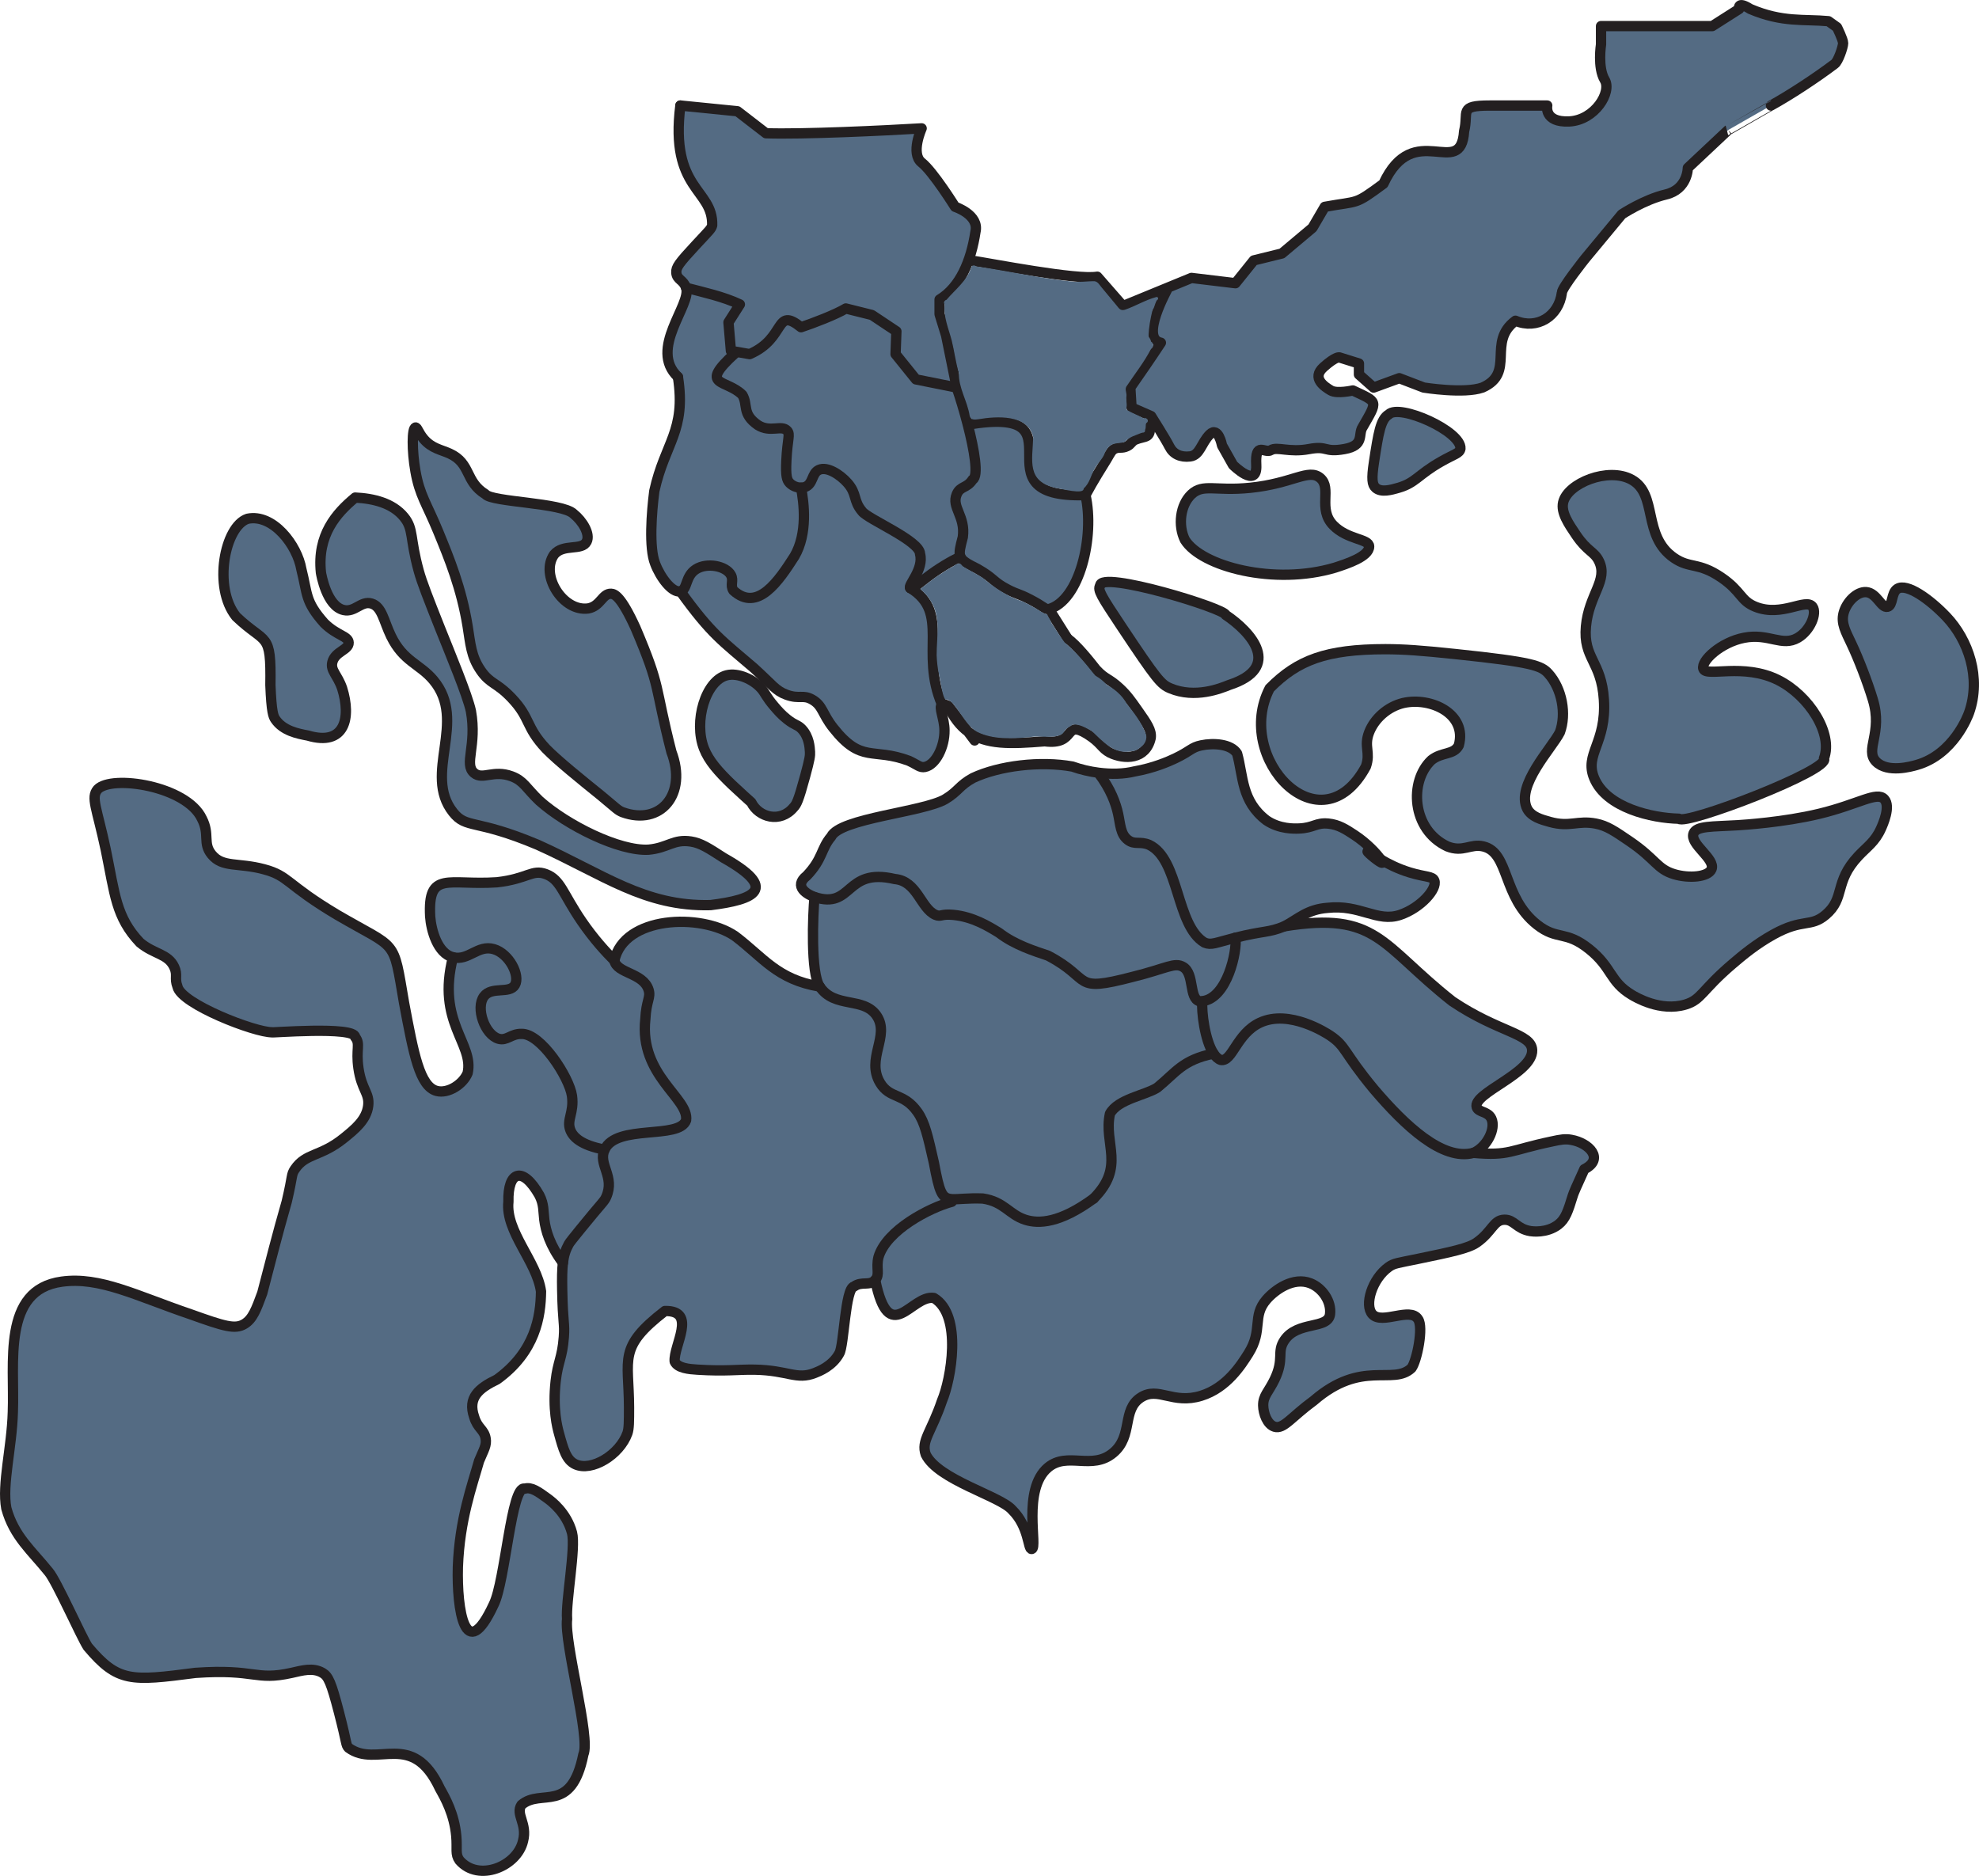
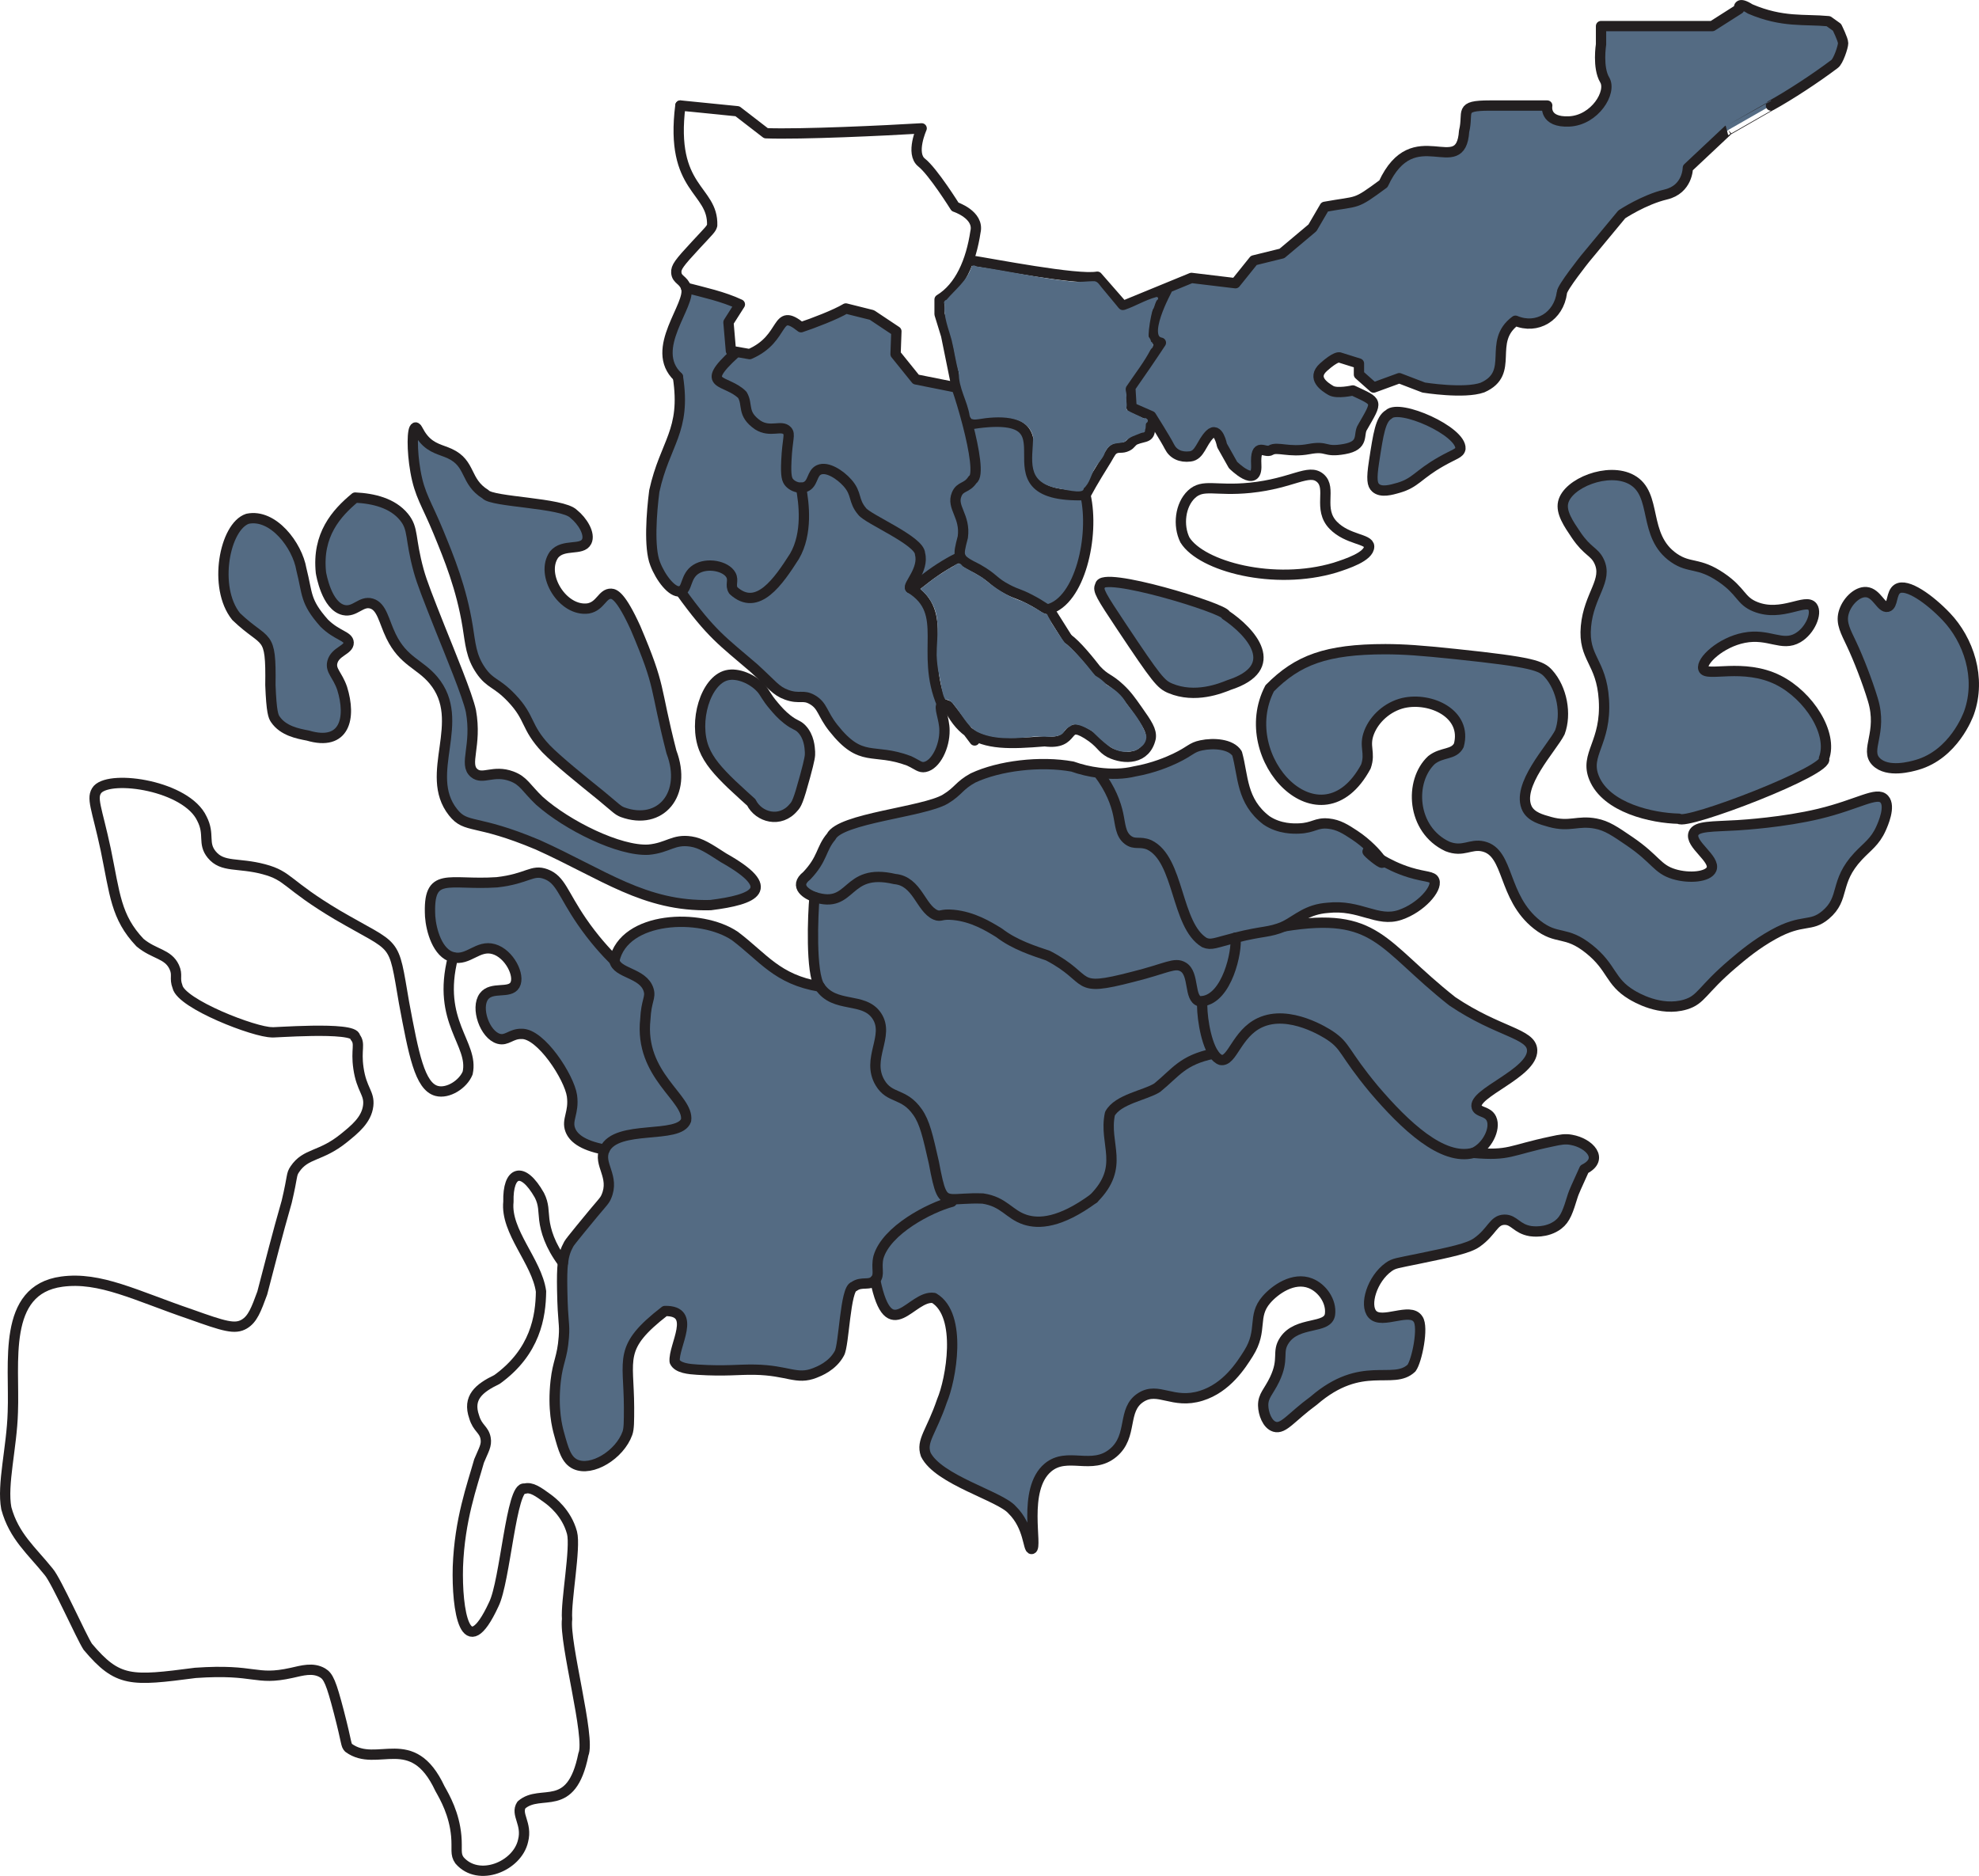
<svg xmlns="http://www.w3.org/2000/svg" id="Layer_1" viewBox="0 0 1921.01 1821.03">
  <g>
    <g>
      <path d="M417.55,889.7c-2.35-44.98,17.32-30.01,64.88-33.23,29.93-3.4,34.03-12.94,47.47-7.91,14.45,5.41,16.32,18.92,34.81,45.89,11.81,17.22,23.51,29.89,31.65,37.98,2.38,12.71,28.08,11.74,33.23,28.48,2.34,7.62-2.27,10.13-3.16,28.48-6.01,54.83,42.66,76.58,39.56,98.11-6.55,18.93-67.55,3.45-79.12,28.49-22.98-4.34-30.63-12.3-33.23-18.99-3.92-10.08,3.82-16.69,1.58-33.23-2.57-17.85-30.28-60.89-49.06-60.13-10.14-.2-14.14,7.03-22.15,4.74-13.45-3.84-22.57-30.01-14.24-41.14,7.5-10.03,24.92-2.14,30.06-11.08,5.27-9.14-5.43-30.48-20.57-34.81-15.48-4.43-24.42,11.6-39.56,7.91-15.08-3.67-21.2-26.44-22.15-39.56Z" style="fill: #546b83;" />
      <path d="M635.92,547.11c-6.1-15.29-3.46-49.76-.79-70.42,10.36-47.14,31.06-57.97,22.94-110.77-28.83-27.24,13.63-70.21,7.92-86.6,16.99,4.45,36.15,8.59,52.22,16.18l-11.08,17.41,2.37,27.69,4.25.74-.29,1.64c-35.84,32.66-8.73,24.61,7.12,40.35,5.86,9.83-.78,18.29,15.03,29.27,12.09,7.74,23.01-.52,28.49,5.54,3.28,3.64.21,7.57-.79,29.28-.68,14.6.45,18.51,3.16,21.36,2.66,2.8,6.96,4.67,11.1,4.64,2.83,14.67,6.6,44.4-6.35,66.57-15.31,23.95-35.91,54.71-59.34,33.23-3.45-5.27.61-9.54-2.38-15.03-4.78-8.81-23.19-12.49-34.02-5.54-10.53,6.76-8.01,19.81-15.03,21.36-7.99,1.76-19.41-13.35-24.53-26.9Z" style="fill: #546b83;" />
      <path d="M1167.07,971.87c24.16-2.64,34-48.57,32.19-61.6,27.79-7.02,31.65-4.56,47.47-11.07,90.31-14.62,93.45,17.91,162.99,72.79,44.86,30.26,76.97,31.07,77.54,47.47.78,22.38-58.25,41.78-53.8,55.38,1.7,5.22,10.8,3.69,14.24,11.08,4.56,9.8-4.36,27.62-17.41,33.23-30.07,8.1-66.59-26.61-96.52-61.71-29.91-36.02-26.76-41.52-42.73-52.22-3.21-2.15-39.49-25.8-68.04-12.44-22.72,10.62-26.75,38.22-37.98,36.17-2.65-.9-4.99-3.14-7.03-6.24-8.54-12.98-11.85-41.15-10.87-50.5l-.05-.34Z" style="fill: #546b83;" />
      <path d="M683.39,726.71c-10.35-26.26,1.48-66.16,22.16-71.21,10.82-2.64,25.43,3.95,33.23,12.66,4.18,4.68,4.43,7.77,12.66,17.41,3.58,4.2,7.13,8.31,12.66,12.66,8.13,6.4,10.04,5.05,14.24,9.49,7.08,7.51,7.66,17.75,7.91,22.16.2,3.57-.06,6.46-4.75,23.73-6.55,24.17-8.38,27.21-11.07,30.07-12.96,15.72-34.02,9.72-41.15-4.75,0,0-13.51-12.14-18.99-17.4-13.12-12.64-22.21-22.92-26.9-34.82Z" style="fill: #546b83;" />
      <path d="M1335.35,473.53c-3.32-2.99-4.22-8.16-1.58-25.32,4.21-27.49,6.32-41.24,14.24-45.89,10.34-10.69,70.91,16.29,69.63,33.23-.78,4.61-5.74,5.11-18.99,12.66-22.3,12.69-24.43,20.48-41.15,25.32-7.03,2.03-16.75,4.85-22.15,0Z" style="fill: #546b83;" />
      <path d="M403.31,457.7c-3.64-20.51-3.37-42.1,0-42.72,1.7-.32,2.81,5.03,7.91,11.07,7.92,9.38,17.05,10.44,25.32,14.25,21.04,9.68,14.46,27.05,34.81,39.55,6.07,7.61,74.63,8.07,85.45,18.99,8.63,6.88,16.36,19.49,12.66,26.91-4.63,9.25-22.73,1.67-31.65,12.66-13.78,19.58,8.51,55.73,33.23,52.22,12.01-2.24,13.64-14.61,22.16-14.25,3.29.15,9.63,2.28,23.73,33.23,25.35,59.69,17.85,53.91,34.81,120.27,15.64,41.04-10.52,72-47.47,58.55-4.59-1.86-5.37-3.17-20.57-15.83-18.9-15.27-42.48-34.25-53.8-45.89-20.11-21.56-14.53-29.34-33.23-49.05-14.81-15.61-20.78-13.34-30.07-26.9-9.43-13.79-9.92-25.86-12.66-42.73-6.05-37.23-17.98-66.24-28.48-91.78-11.42-27.76-18.03-35.29-22.15-58.55Z" style="fill: #546b83;" />
-       <path d="M691.31,218.76c1.15-35.59-41.3-34-30.86-116.31l55.38,5.54,27.7,21.36c34.51,1.24,115.9-2.61,151.12-4.75,0,0-11.08,24.53,0,33.23,11.07,8.71,32.44,42.95,32.44,42.95,0,0,23.73,7.69,19.78,24.31-4.25,28.31-14.95,53.63-34.82,65.67v14.24l6.33,20.57,10.29,50.64-39.56-7.91-19.78-24.53.79-22.16-23.74-15.82-25.32-6.33c-9.68,5.89-32.6,14.66-43.49,18.2-25.71-20.54-14.09,10.71-49.87,26.11l-13.95-2.43-4.25-.74-2.37-27.69,11.08-17.41c-16.07-7.59-35.23-11.73-52.22-16.18-2.71-7.97-8.96-7.54-9.5-14.67-.39-5.21,2.66-9.31,18.99-26.9,13.38-14.41,14.87-15.47,15.83-18.99Z" style="fill: #546b83;" />
      <path d="M934.6,521.39c2.82-20.4-11.28-28.78-5.93-41.53,3.48-8.32,9.81-5.55,15.42-14.25,6.14-3.31,1.64-28.86-4.68-53.41,117.72-19.67,3.41,71.99,114.27,68.45,9.03,39.95-5.53,102.78-36,110.77-4-.23-4.34-2.53-17.8-9.5-11.43-5.92-12.21-4.79-21.37-9.49-14.9-7.65-12.93-10.68-29.66-20.18-10.11-5-14.92-7.84-16.58-11.89-1.65-4.02-.18-9.24,2.33-18.97Z" style="fill: #546b83;" />
      <path d="M542.56,1391.33c-1.54-5.62-6.22-23.23-3.17-50.64,2.11-18.96,6.39-22.37,7.92-42.72,1.05-14.04-.99-12.38-1.59-45.89-.2-11.3-.11-19.54.7-26.24.87-7.18,2.57-12.58,5.63-18.07,1.02-1.82,4.39-5.99,11.08-14.24,22.02-27.16,23.18-26.82,25.32-31.65,8.79-19.85-8.22-31.54-1.58-45.89,11.57-25.04,72.57-9.56,79.12-28.49,3.1-21.53-45.57-43.28-39.56-98.11.89-18.35,5.5-20.86,3.16-28.48-5.15-16.74-30.85-15.77-33.23-28.48,9.28-43.14,83.74-46.41,117.1-23.74,27.56,20.82,40.77,42.09,82.29,49.06,14.34,21.56,42.77,9.46,55.38,28.48,12.92,19.48-10.74,41.54,3.16,64.88,9.56,16.04,22.88,9.23,36.4,28.48,6.95,9.89,9.91,22.95,15.82,49.06,5.44,28.92,7.54,34.79,17.56,35.43l-.15,2.55c-21.23,5.61-63.54,27.39-71.21,53.8-2.58,10.81,1.69,16.75-3.16,22.15-5.5,6.12-13.05.79-20.57,6.33-8.59,1.6-9.65,57.39-14.25,64.88-6.69,12.44-19.78,17.43-23.73,18.99-17.93,7.07-25.72-2.58-58.55-3.17-15.87-.28-27.75,1.73-55.39,0-8.1-.5-19.29-1.44-22.15-7.91-1.46-15.27,22.32-49.61-9.49-49.05-45.81,35.44-35.01,45.54-34.82,93.36,0,13.93,0,20.89-1.58,25.32-7.45,20.87-34.75,37.59-50.64,30.06-8.7-4.12-11.5-14.33-15.82-30.06Z" style="fill: #546b83;" />
      <path d="M1085.33,790.01c-2.19-10-7.04-23.84-18.99-39.56l.04-.31c12.42,1.58,24.68,1.23,34.77-1.27,18.76-3.28,33.19-9.62,39.56-12.66,15.43-7.37,15.47-10.58,25.32-12.66,11.91-2.52,28.91-1.43,34.81,7.91,6.13,21.95,3.94,46.11,28.49,64.88,12.75,8.62,26.94,8.09,31.65,7.91,14.2-.53,16.46-5.93,28.48-4.75,9.91.98,16.77,5.47,25.32,11.08,12.38,8.12,21.81,18.5,25.39,23.69-7.9-4.69-12.4-8.36-12.73-7.86-.58.87,13.25,12.11,14.24,11.07.26-.27-.28-1.44-1.51-3.21,6.98,4.15,16.63,9.11,28.41,12.71,15.14,4.62,22.07,3.42,23.74,7.91,2.92,7.87-12.86,26.29-33.23,33.23-22.23,7.57-38.84-10.39-70.4-6.83-19.71,1.43-28.39,10.74-41.96,17.91-15.82,6.51-19.68,4.05-47.47,11.07-19.36,4.89-23.39,7.58-30.06,4.75-27.98-16.63-24.12-81.02-53.81-94.94-8.97-3.75-13.87.37-20.57-4.75-7.24-5.54-7.17-14.68-9.49-25.32Z" style="fill: #546b83;" />
      <path d="M906.51,1259.99c-21.92-3.42-43.26,49.03-56.96-17.41,4.85-5.4.58-11.34,3.16-22.15,7.67-26.41,49.98-48.19,71.21-53.8l.15-2.55c6.13.39,15.25-1.19,29.92-.62,20.75,3.1,25.42,15.48,41.14,20.57,13.12,4.25,33.8,3.39,66.46-20.57,31.13-31.27,9.47-52.71,15.82-82.29,7.66-14.22,34.54-18,45.9-25.31,18.4-14.97,24.26-26.72,54.58-33.08l.1-.07c2.04,3.1,4.38,5.34,7.03,6.24,11.23,2.05,15.26-25.55,37.98-36.17,28.55-13.36,64.83,10.29,68.04,12.44,15.97,10.7,12.82,16.2,42.73,52.22,29.93,35.1,66.45,69.81,96.52,61.71,35.48,3.03,34.86-2.44,75.96-11.07,8.82-1.93,13.22-2.69,18.99-1.59,17.56,3.07,32.2,18.72,12.66,28.49-7.21,15.69-10.51,23.32-11.08,25.31-4.76,15.36-7.14,23.03-14.24,28.49-11.27,8.65-25.7,6.52-26.9,6.33-13.66-2.22-15.72-11.23-25.32-11.08-10.77.17-11.79,11.57-26.9,22.16-8.05,5.63-24.46,9.11-56.97,15.82-20.46,4.23-23.33,4.23-28.48,7.91-16.12,11.5-23.89,36.97-15.83,45.89,9.35,10.33,36.69-7.37,44.31,4.75,5.52,7.61-1.07,40.36-6.33,47.47-18.05,17.19-48.06-8.86-94.94,31.65-21.95,16.05-29.25,27.99-37.98,25.32-7.18-2.2-10.94-12.93-11.08-20.57-.17-9.56,5.36-13.36,11.08-25.32,9.79-20.46,1.79-26.37,9.49-37.98,12.65-19.06,42.43-10.45,44.31-25.32,1.58-12.45-7.52-25.54-18.99-30.06-16.51-6.52-34.32,6.15-42.72,15.82-14.23,16.38-3.04,29.38-17.41,52.22-7.1,11.28-21.03,33.43-45.89,41.14-27.69,8.6-41.55-9.21-58.55,1.59-18.85,11.97-7.21,37.3-26.9,53.8-20.69,17.34-44.43-1.5-63.3,14.24-25.42,21.21-9.62,78.25-15.82,79.12-3.72.52-2.34-21.65-18.99-37.98-11.37-13.35-71.87-29.08-83.87-53.8-4.69-13.36,5.35-21.37,15.83-52.22,8.45-19.68,20.32-83-7.92-99.69Z" style="fill: #546b83;" />
      <path d="M783.09,850.14c15.73-16.45,13.71-26.21,23.73-37.98,8.61-17.9,89.25-23.78,110.77-36.39,13.06-7.87,13.2-13.06,26.9-20.57,25.44-11.94,65.4-16.74,96.53-11.08,8.08,2.89,16.76,4.92,25.36,6.01h0s-.04.32-.04.32c11.95,15.72,16.8,29.56,18.99,39.56,2.32,10.64,2.25,19.78,9.49,25.32,6.7,5.12,11.6,1,20.57,4.75,29.69,13.92,25.83,78.31,53.81,94.94,6.67,2.83,10.7.14,30.06-4.75,1.81,13.03-8.03,58.96-32.19,61.6-.86.1-1.73.14-2.62.12-10.58-2.78-4.85-26.55-15.83-33.23-8.35-5.09-16.06,1.33-49.05,9.49-60.09,15.67-38.31,2.36-82.29-20.57-13.22-4.51-32.12-10.32-47.47-22.15-10.61-6.56-25.56-15.59-44.31-17.41-12.57-1.22-11.7,2.28-17.44-.04-14.45-6.36-17.52-32.82-39.53-34.77-48.88-11.44-40.12,29.71-77.88,17.48-6.53-2.3-20.95-10.11-7.56-20.65Z" style="fill: #546b83;" />
      <path d="M229.24,598.54c-22.75-28.21-11.16-87.68,11.08-94.95,24.67-5.16,48.24,25.66,52.22,49.06,6.22,24.36,3.3,30.95,22.15,52.22,12.39,12.28,23.54,12.51,23.74,18.99.22,7.12-13.22,8.46-15.83,18.98-2.03,8.2,4.96,12.13,9.5,25.32,9,28.71,2.76,56.56-33.23,45.89-9.81-1.86-24.04-4.57-31.65-15.82-1.84-2.71-3.71-6.55-4.75-33.23.76-52.92-3.94-38.47-33.23-66.46Z" style="fill: #546b83;" />
      <path d="M1117.37,403.9l-18.99-8.31-1.18-19.38c7.6-10.72,22.5-32.54,29.67-43.52-20.67-4.13,5.99-51.05,7.03-53.6h0c8.06-3.31,15.83-6.5,22.64-9.3l42.72,5.14,17.8-22.15,27.3-6.73,29.67-24.92,11.87-20.35c34.13-6.21,28.27-1.25,56.97-22.37,29.55-63.91,75.24-2.95,78.33-51.04,4.74-18.99-5.94-24.92,24.92-24.92h55.78s-3.56,16.61,21.36,15.43c24.92-1.19,41.54-28.49,34.42-40.35-7.12-11.87-3.56-34.42-3.56-34.42v-17.8h108l26.11-16.62s-2.38-8.31,10.68,0c31.48,13.44,52.37,9.64,75.96,11.87l8.3,5.93s5.94,11.87,5.94,15.43-4.75,17.8-8.31,20.18c-18.24,13.78-43.48,30.32-61.72,40.35.01,0-41.53,23.74-41.53,23.74l-39.17,36.79s0,20.74-21.36,25.8c-21.36,5.05-42.73,19.3-42.73,19.3l-35.6,42.94s-22.55,28.26-22.55,33.01c-3.05,23.34-24.26,36.09-45.1,27.3-27.89,20.67.43,50.57-32.04,64.88-17.8,6.33-56.97,0-56.97,0l-23.74-9.1-24.92,9.1-14.24-12.66v-10.68l-18.99-5.94s-3.56-1.18-15.43,9.5c-11.87,10.68,1.19,19.07,7.12,22.59,5.94,3.52,21.37,0,21.37,0,24.79,11.69,24.37,9.54,9.49,35.56-4.75,7.12,2.37,17.8-17.8,21.36-20.18,3.56-15.43-3.56-34.42,0-18.99,3.56-30.86-2.69-36.79,1.03-5.93,3.72-15.43-9.33-14.24,14.4,1.18,23.74-22.55,0-22.55,0l-10.68-18.99s-3.56-18.99-11.87-10.68-9.5,20.18-18.99,21.36c-9.5,1.19-16.62-2.37-20.18-9.49-3.56-7.12-17.8-29.67-17.8-29.67Z" style="fill: #546b83;" />
      <path d="M720.58,383.33c-15.85-15.74-42.96-7.69-7.12-40.35l.29-1.64,13.95,2.43c35.78-15.4,24.16-46.65,49.87-26.11,10.89-3.54,33.81-12.31,43.49-18.2l25.32,6.33,23.74,15.82-.79,22.16,19.78,24.53,39.56,7.91c3.14,9.03,7.22,22.35,10.74,35.99,6.32,24.55,10.82,50.1,4.68,53.41-5.61,8.7-11.94,5.93-15.42,14.25-5.35,12.75,8.75,21.13,5.93,41.53-2.51,9.73-3.98,14.95-2.33,18.97l-.04.02c-8.73,4.29-20.66,10.94-33.63,20.97-6.42,4.96-12.83,10.56-14.85,9.6-.06-.04-.12-.07-.18-.11-2.9-2.3,13.58-18.13,9.49-33.23-.07-12.65-50.59-33.59-56.17-41.14-9.01-10.66-4.67-16.87-14.24-27.69-6.96-7.86-19.61-16.31-27.7-12.66-7.2,3.25-5.39,13.69-13.45,16.61-1.25.46-2.58.68-3.93.69-4.14.03-8.44-1.84-11.1-4.64-2.71-2.85-3.84-6.76-3.16-21.36,1-21.71,4.07-25.64.79-29.28-5.48-6.06-16.4,2.2-28.49-5.54-15.81-10.98-9.17-19.44-15.03-29.27Z" style="fill: #546b83;" />
-       <path d="M102.65,824.82c-8.65-40.61-14.68-50.58-7.92-58.55,13.44-14.42,86.45-3.43,101.28,28.49,7.97,15.48.41,23.71,9.49,34.81,10.55,12.89,25.44,7.54,50.64,14.24,24.65,6.56,21.25,14.57,71.21,44.31,59.26,34.57,53.87,21.54,64.88,85.45,9.3,49.69,15.18,81.06,31.65,85.45,10.96,2.92,25.63-6.38,30.07-17.41,6.33-28.78-30.42-49.18-14.25-112.35,15.14,3.69,24.08-12.34,39.56-7.91,15.14,4.33,25.84,25.67,20.57,34.81-5.14,8.94-22.56,1.05-30.06,11.08-8.33,11.13.79,37.3,14.24,41.14,8.01,2.29,12.01-4.94,22.15-4.74,18.78-.76,46.49,42.28,49.06,60.13,2.24,16.54-5.5,23.15-1.58,33.23,2.6,6.69,10.25,14.65,33.23,18.99-6.64,14.35,10.37,26.04,1.58,45.89-2.14,4.83-3.3,4.49-25.32,31.65-6.69,8.25-10.06,12.42-11.08,14.24-3.06,5.49-4.76,10.89-5.63,18.07-12.76-17.03-16.82-31.52-18.1-41.81-1.04-8.3-.23-14.89-4.75-23.73-16.38-28.87-30.8-23.33-30.07,6.32-3,29.03,27.53,57.69,31.65,87.04-.3,24.23-5.35,58.51-42.72,85.45-17.64,8.5-28.7,17.71-22.16,36.39,3.21,11.06,9.45,11.92,11.08,20.58,1.33,7.06-1.91,11.38-6.33,22.15-6.75,24.07-18.89,56.72-20.57,102.86-1.14,41.28,7.01,96.4,34.81,36.39,11.23-22.44,17.09-116.25,30.07-112.35,6.43-1.97,13.18,2.96,22.15,9.5,3.78,2.75,18.49,13.79,23.74,33.23,3.86,14.38-6.17,66.99-4.75,83.87-2.98,22.97,22.97,115.5,15.82,131.33-11.78,58.67-41.14,32.57-60.13,49.06-5.99,9.16,5.92,18.2,1.58,34.81-5.46,24.78-43.16,40.42-61.71,18.99-4.39-6.12-1.98-10.63-3.16-23.73-1.93-21.28-10.79-36.98-15.83-45.89-26.93-57.6-60.95-19.41-88.61-39.56-2.96-3.1-1.28-3.23-9.5-34.82-7.44-28.6-10.21-34.68-15.82-37.98-9.41-5.52-19.94-2.25-30.07,0-35.87,7.97-34.19-4.12-93.36,0-62.7,8.18-75.29,9.25-104.44-25.31-6.02-8.97-30.54-64.28-37.98-72.8-16.54-20.59-33.73-34.42-41.14-61.71-4.36-22.98,5.39-59.07,6.33-93.36,1.88-47.49-10.88-118.68,47.47-126.6,37.19-5.08,72.07,13.63,125.01,31.65,32.94,11.78,43.11,14.9,52.22,9.5,8.11-4.81,11.53-14.1,17.41-30.07,8.04-30.61,14.26-55.66,23.73-88.61,6.17-26.08,4.2-26.14,7.92-31.65,10.75-15.94,24.78-11.74,47.47-30.07,10.87-8.78,22.14-17.89,23.74-31.65,1.42-12.33-6.45-15.23-9.5-36.39-2.64-18.32,2.19-23.62-3.16-30.07.15-10.99-85.13-3.74-80.71-4.74-16.35.32-88.35-27.49-91.78-44.31-3.17-8.32.48-11.14-3.16-18.99-6.07-13.07-19.42-12.19-33.23-23.74-23.54-24.84-24.3-46.99-33.23-90.2Z" style="fill: #546b83;" />
      <path d="M1067.92,568.47c-.11-15.08,122.05,22.49,121.85,28.48,24.55,16.34,55.71,51.09,3.16,68.05-7.95,3.23-32.83,13.32-56.97,3.16-9.04-3.8-13-8.36-47.47-60.13-19.64-29.51-23.22-35.32-20.57-39.56Z" style="fill: #546b83;" />
      <path d="M333.68,592.21c-16.61-3.65-21.88-34.68-22.16-36.4-3.8-36.57,14.87-57.58,33.24-72.79,17.67.85,36.31,5.25,47.47,18.99,9.47,11.66,5.36,19.96,14.24,52.22,3.11,11.28,8.93,25.98,20.57,55.38,9.42,23.65,26.88,65.44,30.07,80.71,6.08,33.64-7.21,51.53,3.16,60.13,8.37,6.94,18.54-3.48,36.4,3.16,11.76,4.38,13.94,11.35,26.9,23.74,26.95,23.99,77.64,49.14,106.02,47.47,18.96-1.75,24.02-10.54,41.14-7.91,9.4,1.44,16.82,6.24,31.65,15.83,53.71,30.21,30.37,40.49-12.66,45.89-64.12,1.65-103.93-29.82-167.73-58.55-60.85-25.64-69.2-15.07-82.29-31.65-29.38-37.23,14.42-88.36-18.99-128.18-13.34-15.9-29.18-18.07-41.14-42.72-7.06-14.54-8.78-28.71-18.99-31.65-10.08-2.91-15.97,8.73-26.9,6.33Z" style="fill: #546b83;" />
      <path d="M1529.99,519.42c-7.48-11.02-14.85-21.88-12.66-31.65,4.19-18.73,43.78-34.65,66.46-22.16,25.84,14.23,10.02,54.48,41.14,75.96,15.37,10.6,23.69,3.87,45.89,18.99,20,13.62,18.33,22.54,33.23,28.48,25.65,10.24,49.01-8.85,55.39,0,4.53,6.3-2.2,23.04-14.24,30.07-15.47,9.03-28.16-4.68-52.22,0-22.62,4.4-41.96,22.45-39.56,30.06,2.65,8.44,38.87-5.97,72.79,11.08,29.77,14.97,53.37,51.97,44.3,75.96,7.74,10.89-134.62,65.46-140.83,58.55-25.96-.53-70.39-10.5-82.29-39.56-9.54-23.32,12.17-33.74,9.5-75.96-2.38-37.62-20.29-39.83-17.41-71.21,2.84-30.98,21.74-44.58,12.66-63.3-4.66-9.6-11.07-8.98-22.15-25.31Z" style="fill: #546b83;" />
-       <path d="M1150.21,524.16c-6.98-14.08-4.6-34,6.33-44.3,11.28-10.65,23.05-2.9,56.96-6.33,41.42-4.2,56.81-19.08,68.05-9.5,11.61,9.91-2.71,30.09,12.66,45.89,13.78,14.17,34.77,13,34.81,20.57.05,9.83-21.74,16.87-33.23,20.58-58.91,17.56-129.52-1.11-145.58-26.91Z" style="fill: #546b83;" />
      <path d="M731.66,648.38c-30.33-26.08-40.98-32.38-71.21-74.37,7.02-1.55,4.5-14.6,15.03-21.36,10.83-6.95,29.24-3.27,34.02,5.54,2.99,5.49-1.07,9.76,2.38,15.03,23.43,21.48,44.03-9.28,59.34-33.23,12.95-22.17,9.18-51.9,6.35-66.57,1.35-.01,2.68-.23,3.93-.69,8.06-2.92,6.25-13.36,13.45-16.61,8.09-3.65,20.74,4.8,27.7,12.66,9.57,10.82,5.23,17.03,14.24,27.69,5.58,7.55,56.1,28.49,56.17,41.14,4.09,15.1-12.39,30.93-9.49,33.23.06.04.12.07.18.11,39.02,24.12,8.75,61.84,30.68,113.04l.02.05c-3.69,1.89,2.37,13.73,2.35,24.87.27,15.8-8.41,33.55-18.99,35.61-4.79.93-6.92-1.95-15.43-5.94-35.35-13.24-46.01,2.93-73.58-32.04-10.68-13.5-10.09-21.46-20.18-27.3-9.21-5.34-12.38-.24-24.92-4.75-10.81-3.88-13.82-9.61-32.04-26.11Z" style="fill: #546b83;" />
      <path d="M1325.86,744.12c-43.72,81.07-128.66-7.95-93.37-75.96,27.17-27.47,54.83-37.91,112.35-37.97,18.22.08,33.42,1.12,68.05,4.74,75.47,7.89,83.31,11.32,90.2,18.99,13.24,14.75,17.62,39.26,11.07,56.97-7.66,15.32-43.2,51.85-31.65,74.37,4.27,7.71,13.33,10.22,22.16,12.66,19.16,5.31,26.66-1.81,44.31,1.58,10.8,2.08,18.27,7.19,33.23,17.41,25.18,17.21,26.17,26.63,42.72,31.65,14.79,4.48,33.22,2.78,36.4-4.75,4.25-10.08-21.44-24.36-17.41-34.81,2.85-7.4,18.14-6.43,42.73-7.91,5.67-.35,44.87-2.85,79.12-11.08,38.21-9.19,56.11-22.12,63.29-14.24,6.42,7.04-1.37,24.48-3.16,28.48-5.85,13.1-13.49,17.62-22.15,26.9-23.73,25.42-12.27,40.59-31.65,56.97-14.71,12.43-22.02,3.1-50.64,18.99-17.19,9.54-29.88,20.24-39.56,28.48-30.3,25.79-30.14,34.85-45.89,39.56-24.36,7.29-48.52-7.26-52.22-9.49-21.44-12.91-18.7-26.32-41.14-44.31-23.16-18.56-30.95-8.19-50.64-23.74-33.89-26.76-26.55-69.92-52.22-75.95-12.5-2.94-19.52,6.06-34.82,0-34.95-16.39-37.23-63.51-15.4-83.87,10.24-8.09,21.6-4.7,26.48-14.24,8.41-30.64-27.21-47.13-53.8-41.14-15.47,3.67-28.13,15.36-33.23,28.48-5.44,13.98,1.69,19.32-3.16,33.23Z" style="fill: #546b83;" />
      <path d="M851.13,986.23c-12.61-19.02-41.04-6.92-55.38-28.48-9.03-12.73-6.7-70.53-5.1-86.96,37.76,12.23,29-28.92,77.88-17.48,22.01,1.95,25.08,28.41,39.53,34.77,5.74,2.32,4.87-1.18,17.44.04,18.75,1.82,33.7,10.85,44.31,17.41,15.35,11.83,34.25,17.64,47.47,22.15,43.98,22.93,22.2,36.24,82.29,20.57,32.99-8.16,40.7-14.58,49.05-9.49,10.98,6.68,5.25,30.45,15.83,33.23.89.02,1.76-.02,2.62-.12l.05.34c-.98,9.35,2.33,37.52,10.87,50.5l-.1.07c-30.32,6.36-36.18,18.11-54.58,33.08-11.36,7.31-38.24,11.09-45.9,25.31-6.35,29.58,15.31,51.02-15.82,82.29-32.66,23.96-53.34,24.82-66.46,20.57-15.72-5.09-20.39-17.47-41.14-20.57-14.67-.57-23.79,1.01-29.92.62-10.02-.64-12.12-6.51-17.56-35.43-5.91-26.11-8.87-39.17-15.82-49.06-13.52-19.25-26.84-12.44-36.4-28.48-13.9-23.34,9.76-45.4-3.16-64.88Z" style="fill: #546b83;" />
      <path d="M1889.2,598.54c21.64,22.72,34.14,59.43,22.15,93.36-.96,2.72-14.95,40.45-50.64,50.64-5.46,1.56-28.4,8.1-39.56-3.17-11.36-11.47,6.65-27.71-3.16-60.13-5.4-17.84-13.88-39.59-20.57-53.8-5.9-12.52-10.36-20.23-7.92-30.07,2.69-10.81,13.02-21.37,22.16-20.57,10.26.9,14.41,15.75,20.57,14.24,5.49-1.35,3.33-13.44,9.49-17.4,9.27-5.96,31.69,10.33,47.48,26.9Z" style="fill: #546b83;" />
    </g>
    <g>
      <path d="M660.45,102.45l55.38,5.54,27.7,21.36c34.51,1.24,115.9-2.61,151.12-4.75,0,0-11.08,24.53,0,33.23,11.07,8.71,32.44,42.95,32.44,42.95,0,0,23.73,7.69,19.78,24.31-4.25,28.31-14.95,53.63-34.82,65.67v14.24l6.33,20.57,10.29,50.64-39.56-7.91-19.78-24.53.79-22.16-23.74-15.82-25.32-6.33c-9.68,5.89-32.6,14.66-43.49,18.2-25.71-20.54-14.09,10.71-49.87,26.11l-13.95-2.43-4.25-.74-2.37-27.69,11.08-17.41c-16.07-7.59-35.23-11.73-52.22-16.18" style="fill: none; stroke: #231f20; stroke-linecap: round; stroke-linejoin: round; stroke-width: 10px;" />
      <path d="M942.12,252.78c20.9,3.24,103.23,19.35,123.03,15.82l24.92,28.49c12.74-5.24,28.79-11.83,43.83-18h0c8.06-3.31,15.83-6.5,22.64-9.3l42.72,5.14,17.8-22.15,27.3-6.73,29.67-24.92,11.87-20.35c34.13-6.21,28.27-1.25,56.97-22.37,29.55-63.91,75.24-2.95,78.33-51.04,4.74-18.99-5.94-24.92,24.92-24.92h55.78s-3.56,16.61,21.36,15.43c24.92-1.19,41.54-28.49,34.42-40.35-7.12-11.87-3.56-34.42-3.56-34.42v-17.8h108l26.11-16.62s-2.38-8.31,10.68,0c31.48,13.44,52.37,9.64,75.96,11.87l8.3,5.93s5.94,11.87,5.94,15.43-4.75,17.8-8.31,20.18c-18.24,13.78-43.48,30.32-61.72,40.35.01,0-41.53,23.74-41.53,23.74l-39.17,36.79s0,20.74-21.36,25.8c-21.36,5.05-42.73,19.3-42.73,19.3l-35.6,42.94s-22.55,28.26-22.55,33.01c-3.05,23.34-24.26,36.09-45.1,27.3-27.89,20.67.43,50.57-32.04,64.88-17.8,6.33-56.97,0-56.97,0l-23.74-9.1-24.92,9.1-14.24-12.66v-10.68l-18.99-5.94s-3.56-1.18-15.43,9.5c-11.87,10.68,1.19,19.07,7.12,22.59,5.94,3.52,21.37,0,21.37,0,24.79,11.69,24.37,9.54,9.49,35.56-4.75,7.12,2.37,17.8-17.8,21.36-20.18,3.56-15.43-3.56-34.42,0-18.99,3.56-30.86-2.69-36.79,1.03-5.93,3.72-15.43-9.33-14.24,14.4,1.18,23.74-22.55,0-22.55,0l-10.68-18.99s-3.56-18.99-11.87-10.68-9.5,20.18-18.99,21.36c-9.5,1.19-16.62-2.37-20.18-9.49-3.56-7.12-17.8-29.67-17.8-29.67l-18.99-8.31-1.18-19.38c7.6-10.72,22.5-32.54,29.67-43.52-20.67-4.13,5.99-51.05,7.03-53.6" style="fill: none; stroke: #231f20; stroke-linecap: round; stroke-linejoin: round; stroke-width: 10px;" />
      <path d="M928.67,376.21c3.14,9.03,7.22,22.35,10.74,35.99,6.32,24.55,10.82,50.1,4.68,53.41-5.61,8.7-11.94,5.93-15.42,14.25-5.35,12.75,8.75,21.13,5.93,41.53-2.51,9.73-3.98,14.95-2.33,18.97,1.66,4.05,6.47,6.89,16.58,11.89,16.73,9.5,14.76,12.53,29.66,20.18,9.16,4.7,9.94,3.57,21.37,9.49,13.46,6.97,13.8,9.27,17.8,9.5,30.47-7.99,45.03-70.82,36-110.77-110.86,3.54,3.45-88.12-114.27-68.45-.02,0-.04,0-.06,0" style="fill: none; stroke: #231f20; stroke-linecap: round; stroke-linejoin: round; stroke-width: 10px;" />
      <path d="M1053.68,480.65c8.05-14.96,15.28-26.18,20.57-34.82,3.84-6.65,4.85-8.84,7.91-10.28,4.22-1.99,6.78.06,11.87-2.38,4.22-2.02,3.45-3.9,7.91-6.33,10.03-4.09,15.16-.68,14.24-14.24" style="fill: none; stroke: #231f20; stroke-linecap: round; stroke-linejoin: round; stroke-width: 10px;" />
      <path d="M883.75,570.95c2.02.96,8.43-4.64,14.85-9.6,12.97-10.03,24.9-16.68,33.63-20.97" style="fill: none; stroke: #231f20; stroke-linecap: round; stroke-linejoin: round; stroke-width: 10px;" />
      <path d="M713.46,342.98c-35.84,32.66-8.73,24.61,7.12,40.35,5.86,9.83-.78,18.29,15.03,29.27,12.09,7.74,23.01-.52,28.49,5.54,3.28,3.64.21,7.57-.79,29.28-.68,14.6.45,18.51,3.16,21.36,2.66,2.8,6.96,4.67,11.1,4.64,1.35-.01,2.68-.23,3.93-.69,8.06-2.92,6.25-13.36,13.45-16.61,8.09-3.65,20.74,4.8,27.7,12.66,9.57,10.82,5.23,17.03,14.24,27.69,5.58,7.55,56.1,28.49,56.17,41.14,4.09,15.1-12.39,30.93-9.49,33.23" style="fill: none; stroke: #231f20; stroke-linecap: round; stroke-linejoin: round; stroke-width: 10px;" />
      <path d="M1036.27,619.9c-4.92-7.82-9.84-15.65-14.77-23.47" style="fill: none; stroke: #231f20; stroke-linecap: round; stroke-linejoin: round; stroke-width: 10px;" />
      <path d="M777.57,473.42c2.83,14.67,6.6,44.4-6.35,66.57-15.31,23.95-35.91,54.71-59.34,33.23-3.45-5.27.61-9.54-2.38-15.03-4.78-8.81-23.19-12.49-34.02-5.54-10.53,6.76-8.01,19.81-15.03,21.36-7.99,1.76-19.41-13.35-24.53-26.9-6.1-15.29-3.46-49.76-.79-70.42,10.36-47.14,31.06-57.97,22.94-110.77" style="fill: none; stroke: #231f20; stroke-linecap: round; stroke-linejoin: round; stroke-width: 10px;" />
      <path d="M920.23,685.04c-2.94-1.28-4.75-1.54-5.78-1-3.69,1.89,2.37,13.73,2.35,24.87.27,15.8-8.41,33.55-18.99,35.61-4.79.93-6.92-1.95-15.43-5.94-35.35-13.24-46.01,2.93-73.58-32.04-10.68-13.5-10.09-21.46-20.18-27.3-9.21-5.34-12.38-.24-24.92-4.75-10.81-3.88-13.82-9.61-32.04-26.11-30.33-26.08-40.98-32.38-71.21-74.37" style="fill: none; stroke: #231f20; stroke-linecap: round; stroke-linejoin: round; stroke-width: 10px;" />
      <path d="M411.22,426.05c-5.1-6.04-6.21-11.39-7.91-11.07-3.37.62-3.64,22.21,0,42.72,4.12,23.26,10.73,30.79,22.15,58.55,10.5,25.54,22.43,54.55,28.48,91.78,2.74,16.87,3.23,28.94,12.66,42.73,9.29,13.56,15.26,11.29,30.07,26.9,18.7,19.71,13.12,27.49,33.23,49.05,11.32,11.64,34.9,30.62,53.8,45.89,15.2,12.66,15.98,13.97,20.57,15.83,36.95,13.45,63.11-17.51,47.47-58.55-16.96-66.36-9.46-60.58-34.81-120.27-14.1-30.95-20.44-33.08-23.73-33.23-8.52-.36-10.15,12.01-22.16,14.25-24.72,3.51-47.01-32.64-33.23-52.22,8.92-10.99,27.02-3.41,31.65-12.66,3.7-7.42-4.03-20.03-12.66-26.91-10.82-10.92-79.38-11.38-85.45-18.99-20.35-12.5-13.77-29.87-34.81-39.55-8.27-3.81-17.4-4.87-25.32-14.25Z" style="fill: none; stroke: #231f20; stroke-linecap: round; stroke-linejoin: round; stroke-width: 10px;" />
      <path d="M344.76,483.02c-18.37,15.21-37.04,36.22-33.24,72.79.28,1.72,5.55,32.75,22.16,36.4,10.93,2.4,16.82-9.24,26.9-6.33,10.21,2.94,11.93,17.11,18.99,31.65,11.96,24.65,27.8,26.82,41.14,42.72,33.41,39.82-10.39,90.95,18.99,128.18,13.09,16.58,21.44,6.01,82.29,31.65,63.8,28.73,103.61,60.2,167.73,58.55,43.03-5.4,66.37-15.68,12.66-45.89-14.83-9.59-22.25-14.39-31.65-15.83-17.12-2.63-22.18,6.16-41.14,7.91-28.38,1.67-79.07-23.48-106.02-47.47-12.96-12.39-15.14-19.36-26.9-23.74-17.86-6.64-28.03,3.78-36.4-3.16-10.37-8.6,2.92-26.49-3.16-60.13-3.19-15.27-20.65-57.06-30.07-80.71-11.64-29.4-17.46-44.1-20.57-55.38-8.88-32.26-4.77-40.56-14.24-52.22-11.16-13.74-29.8-18.14-47.47-18.99Z" style="fill: none; stroke: #231f20; stroke-linecap: round; stroke-linejoin: round; stroke-width: 10px;" />
      <path d="M240.32,503.59c-22.24,7.27-33.83,66.74-11.08,94.95,29.29,27.99,33.99,13.54,33.23,66.46,1.04,26.68,2.91,30.52,4.75,33.23,7.61,11.25,21.84,13.96,31.65,15.82,35.99,10.67,42.23-17.18,33.23-45.89-4.54-13.19-11.53-17.12-9.5-25.32,2.61-10.52,16.05-11.86,15.83-18.98-.2-6.48-11.35-6.71-23.74-18.99-18.85-21.27-15.93-27.86-22.15-52.22-3.98-23.4-27.55-54.22-52.22-49.06Z" style="fill: none; stroke: #231f20; stroke-linecap: round; stroke-linejoin: round; stroke-width: 10px;" />
      <path d="M705.55,655.5c-20.68,5.05-32.51,44.95-22.16,71.21,4.69,11.9,13.78,22.18,26.9,34.82,5.48,5.26,18.99,17.4,18.99,17.4,7.13,14.47,28.19,20.47,41.15,4.75,2.69-2.86,4.52-5.9,11.07-30.07,4.69-17.27,4.95-20.16,4.75-23.73-.25-4.41-.83-14.65-7.91-22.16-4.2-4.44-6.11-3.09-14.24-9.49-5.53-4.35-9.08-8.46-12.66-12.66-8.23-9.64-8.48-12.73-12.66-17.41-7.8-8.71-22.41-15.3-33.23-12.66Z" style="fill: none; stroke: #231f20; stroke-linecap: round; stroke-linejoin: round; stroke-width: 10px;" />
      <path d="M1340.17,834.27c6.98,4.15,16.63,9.11,28.41,12.71,15.14,4.62,22.07,3.42,23.74,7.91,2.92,7.87-12.86,26.29-33.23,33.23-22.23,7.57-38.84-10.39-70.4-6.83-19.71,1.43-28.39,10.74-41.96,17.91-15.82,6.51-19.68,4.05-47.47,11.07-19.36,4.89-23.39,7.58-30.06,4.75-27.98-16.63-24.12-81.02-53.81-94.94-8.97-3.75-13.87.37-20.57-4.75-7.24-5.54-7.17-14.68-9.49-25.32-2.19-10-7.04-23.84-18.99-39.56" style="fill: none; stroke: #231f20; stroke-linecap: round; stroke-linejoin: round; stroke-width: 10px;" />
      <path d="M1340.17,834.27c1.23,1.77,1.77,2.94,1.51,3.21-.99,1.04-14.82-10.2-14.24-11.07.33-.5,4.83,3.17,12.73,7.86Z" style="fill: none; stroke: #231f20; stroke-linecap: round; stroke-linejoin: round; stroke-width: 10px;" />
      <path d="M1199.26,910.27c1.81,13.03-8.03,58.96-32.19,61.6-.86.1-1.73.14-2.62.12-10.58-2.78-4.85-26.55-15.83-33.23-8.35-5.09-16.06,1.33-49.05,9.49-60.09,15.67-38.31,2.36-82.29-20.57-13.22-4.51-32.12-10.32-47.47-22.15-10.61-6.56-25.56-15.59-44.31-17.41-12.57-1.22-11.7,2.28-17.44-.04-14.45-6.36-17.52-32.82-39.53-34.77-48.88-11.44-40.12,29.71-77.88,17.48-6.53-2.3-20.95-10.11-7.56-20.65,15.73-16.45,13.71-26.21,23.73-37.98,8.61-17.9,89.25-23.78,110.77-36.39,13.06-7.87,13.2-13.06,26.9-20.57,25.44-11.94,65.4-16.74,96.53-11.08,8.08,2.89,16.76,4.92,25.36,6.01h0c12.42,1.59,24.68,1.24,34.77-1.26,18.76-3.28,33.19-9.62,39.56-12.66,15.43-7.37,15.47-10.58,25.32-12.66,11.91-2.52,28.91-1.43,34.81,7.91,6.13,21.95,3.94,46.11,28.49,64.88,12.75,8.62,26.94,8.09,31.65,7.91,14.2-.53,16.46-5.93,28.48-4.75,9.91.98,16.77,5.47,25.32,11.08,12.38,8.12,21.81,18.5,25.39,23.69" style="fill: none; stroke: #231f20; stroke-linecap: round; stroke-linejoin: round; stroke-width: 10px;" />
      <path d="M1246.73,899.2c90.31-14.62,93.45,17.91,162.99,72.79,44.86,30.26,76.97,31.07,77.54,47.47.78,22.38-58.25,41.78-53.8,55.38,1.7,5.22,10.8,3.69,14.24,11.08,4.56,9.8-4.36,27.62-17.41,33.23-30.07,8.1-66.59-26.61-96.52-61.71-29.91-36.02-26.76-41.52-42.73-52.22-3.21-2.15-39.49-25.8-68.04-12.44-22.72,10.62-26.75,38.22-37.98,36.17-2.65-.9-4.99-3.14-7.03-6.24-8.54-12.98-11.85-41.15-10.87-50.5" style="fill: none; stroke: #231f20; stroke-linecap: round; stroke-linejoin: round; stroke-width: 10px;" />
      <path d="M1067.92,568.47c-2.65,4.24.93,10.05,20.57,39.56,34.47,51.77,38.43,56.33,47.47,60.13,24.14,10.16,49.02.07,56.97-3.16,52.55-16.96,21.39-51.71-3.16-68.05.2-5.99-121.96-43.56-121.85-28.48Z" style="fill: none; stroke: #231f20; stroke-linecap: round; stroke-linejoin: round; stroke-width: 10px;" />
      <path d="M1156.54,479.86c-10.93,10.3-13.31,30.22-6.33,44.3,16.06,25.8,86.67,44.47,145.58,26.91,11.49-3.71,33.28-10.75,33.23-20.58-.04-7.57-21.03-6.4-34.81-20.57-15.37-15.8-1.05-35.98-12.66-45.89-11.24-9.58-26.63,5.3-68.05,9.5-33.91,3.43-45.68-4.32-56.96,6.33Z" style="fill: none; stroke: #231f20; stroke-linecap: round; stroke-linejoin: round; stroke-width: 10px;" />
      <path d="M1232.49,668.16c-35.29,68.01,49.65,157.03,93.37,75.96,4.85-13.91-2.28-19.25,3.16-33.23,5.1-13.12,17.76-24.81,33.23-28.48,26.59-5.99,62.21,10.5,53.8,41.14-4.88,9.54-16.24,6.15-26.48,14.24-21.83,20.36-19.55,67.48,15.4,83.87,15.3,6.06,22.32-2.94,34.82,0,25.67,6.03,18.33,49.19,52.22,75.95,19.69,15.55,27.48,5.18,50.64,23.74,22.44,17.99,19.7,31.4,41.14,44.31,3.7,2.23,27.86,16.78,52.22,9.49,15.75-4.71,15.59-13.77,45.89-39.56,9.68-8.24,22.37-18.94,39.56-28.48,28.62-15.89,35.93-6.56,50.64-18.99,19.38-16.38,7.92-31.55,31.65-56.97,8.66-9.28,16.3-13.8,22.15-26.9,1.79-4,9.58-21.44,3.16-28.48-7.18-7.88-25.08,5.05-63.29,14.24-34.25,8.23-73.45,10.73-79.12,11.08-24.59,1.48-39.88.51-42.73,7.91-4.03,10.45,21.66,24.73,17.41,34.81-3.18,7.53-21.61,9.23-36.4,4.75-16.55-5.02-17.54-14.44-42.72-31.65-14.96-10.22-22.43-15.33-33.23-17.41-17.65-3.39-25.15,3.73-44.31-1.58-8.83-2.44-17.89-4.95-22.16-12.66-11.55-22.52,23.99-59.05,31.65-74.37,6.55-17.71,2.17-42.22-11.07-56.97-6.89-7.67-14.73-11.1-90.2-18.99-34.63-3.62-49.83-4.66-68.05-4.74-57.52.06-85.18,10.5-112.35,37.97Z" style="fill: none; stroke: #231f20; stroke-linecap: round; stroke-linejoin: round; stroke-width: 10px;" />
      <path d="M1517.33,487.77c-2.19,9.77,5.18,20.63,12.66,31.65,11.08,16.33,17.49,15.71,22.15,25.31,9.08,18.72-9.82,32.32-12.66,63.3-2.88,31.38,15.03,33.59,17.41,71.21,2.67,42.22-19.04,52.64-9.5,75.96,11.9,29.06,56.33,39.03,82.29,39.56,6.21,6.91,148.57-47.66,140.83-58.55,9.07-23.99-14.53-60.99-44.3-75.96-33.92-17.05-70.14-2.64-72.79-11.08-2.4-7.61,16.94-25.66,39.56-30.06,24.06-4.68,36.75,9.03,52.22,0,12.04-7.03,18.77-23.77,14.24-30.07-6.38-8.85-29.74,10.24-55.39,0-14.9-5.94-13.23-14.86-33.23-28.48-22.2-15.12-30.52-8.39-45.89-18.99-31.12-21.48-15.3-61.73-41.14-75.96-22.68-12.49-62.27,3.43-66.46,22.16Z" style="fill: none; stroke: #231f20; stroke-linecap: round; stroke-linejoin: round; stroke-width: 10px;" />
      <path d="M1789.5,595.37c-2.44,9.84,2.02,17.55,7.92,30.07,6.69,14.21,15.17,35.96,20.57,53.8,9.81,32.42-8.2,48.66,3.16,60.13,11.16,11.27,34.1,4.73,39.56,3.17,35.69-10.19,49.68-47.92,50.64-50.64,11.99-33.93-.51-70.64-22.15-93.36-15.79-16.57-38.21-32.86-47.48-26.9-6.16,3.96-4,16.05-9.49,17.4-6.16,1.51-10.31-13.34-20.57-14.24-9.14-.8-19.47,9.76-22.16,20.57Z" style="fill: none; stroke: #231f20; stroke-linecap: round; stroke-linejoin: round; stroke-width: 10px;" />
      <path d="M1061.59,1163.46c-32.66,23.96-53.34,24.82-66.46,20.57-15.72-5.09-20.39-17.47-41.14-20.57-14.67-.57-23.79,1.01-29.92.62-10.02-.64-12.12-6.51-17.56-35.43-5.91-26.11-8.87-39.17-15.82-49.06-13.52-19.25-26.84-12.44-36.4-28.48-13.9-23.34,9.76-45.4-3.16-64.88-12.61-19.02-41.04-6.92-55.38-28.48-9.03-12.73-6.7-70.53-5.1-86.96" style="fill: none; stroke: #231f20; stroke-linecap: round; stroke-linejoin: round; stroke-width: 10px;" />
      <path d="M1061.59,1163.46c31.13-31.27,9.47-52.71,15.82-82.29,7.66-14.22,34.54-18,45.9-25.31,18.4-14.97,24.26-26.72,54.58-33.08" style="fill: none; stroke: #231f20; stroke-linecap: round; stroke-linejoin: round; stroke-width: 10px;" />
      <path d="M946.07,718.8c-2.35-3.13-4.5-5.98-6.46-8.59-14.96-19.87-19.23-25.28-19.38-25.17,5.49,11.55,11.86,19.62,19.38,25.17,17.48,12.89,41.16,12.09,74.51,9.38,31.22,4.05,17.81-21.39,41.14-7.12,13.92,8.71,13.69,13.73,22.16,18.2,14.03,6.81,34.81,6.85,39.56-14.24,1.02-7.31-3.53-13.94-12.66-26.9-6.79-9.64-10.57-15-17.41-21.37-10.74-10-13.83-8.33-22.95-18.19-6.54-8.42-19.16-24.12-27.69-30.07" style="fill: none; stroke: #231f20; stroke-linecap: round; stroke-linejoin: round; stroke-width: 10px;" />
      <path d="M883.57,570.84c.06.04.12.07.18.11,39.02,24.12,8.75,61.84,30.68,113.04" style="fill: none; stroke: #231f20; stroke-linecap: round; stroke-linejoin: round; stroke-width: 10px;" />
      <path d="M795.75,957.75c-41.52-6.97-54.73-28.24-82.29-49.06-33.36-22.67-107.82-19.4-117.1,23.74,2.38,12.71,28.08,11.74,33.23,28.48,2.34,7.62-2.27,10.13-3.16,28.48-6.01,54.83,42.66,76.58,39.56,98.11-6.55,18.93-67.55,3.45-79.12,28.49-6.64,14.35,10.37,26.04,1.58,45.89-2.14,4.83-3.3,4.49-25.32,31.65-6.69,8.25-10.06,12.42-11.08,14.24-3.06,5.49-4.76,10.89-5.63,18.07-.81,6.7-.9,14.94-.7,26.24.6,33.51,2.64,31.85,1.59,45.89-1.53,20.35-5.81,23.76-7.92,42.72-3.05,27.41,1.63,45.02,3.17,50.64,4.32,15.73,7.12,25.94,15.82,30.06,15.89,7.53,43.19-9.19,50.64-30.06,1.58-4.43,1.58-11.39,1.58-25.32-.19-47.82-10.99-57.92,34.82-93.36,31.81-.56,8.03,33.78,9.49,49.05,2.86,6.47,14.05,7.41,22.15,7.91,27.64,1.73,39.52-.28,55.39,0,32.83.59,40.62,10.24,58.55,3.17,3.95-1.56,17.04-6.55,23.73-18.99,4.6-7.49,5.66-63.28,14.25-64.88,7.52-5.54,15.07-.21,20.57-6.33,4.85-5.4.58-11.34,3.16-22.15,7.67-26.41,49.98-48.19,71.21-53.8" style="fill: none; stroke: #231f20; stroke-linecap: round; stroke-linejoin: round; stroke-width: 10px;" />
      <path d="M586.87,1115.99c-22.98-4.34-30.63-12.3-33.23-18.99-3.92-10.08,3.82-16.69,1.58-33.23-2.57-17.85-30.28-60.89-49.06-60.13-10.14-.2-14.14,7.03-22.15,4.74-13.45-3.84-22.57-30.01-14.24-41.14,7.5-10.03,24.92-2.14,30.06-11.08,5.27-9.14-5.43-30.48-20.57-34.81-15.48-4.43-24.42,11.6-39.56,7.91-15.08-3.67-21.2-26.44-22.15-39.56-2.35-44.98,17.32-30.01,64.88-33.23,29.93-3.4,34.03-12.94,47.47-7.91,14.45,5.41,16.32,18.92,34.81,45.89,11.81,17.22,23.51,29.89,31.65,37.98" style="fill: none; stroke: #231f20; stroke-linecap: round; stroke-linejoin: round; stroke-width: 10px;" />
      <path d="M849.55,1242.58c13.7,66.44,35.04,13.99,56.96,17.41,28.24,16.69,16.37,80.01,7.92,99.69-10.48,30.85-20.52,38.86-15.83,52.22,12,24.72,72.5,40.45,83.87,53.8,16.65,16.33,15.27,38.5,18.99,37.98,6.2-.87-9.6-57.91,15.82-79.12,18.87-15.74,42.61,3.1,63.3-14.24,19.69-16.5,8.05-41.83,26.9-53.8,17-10.8,30.86,7.01,58.55-1.59,24.86-7.71,38.79-29.86,45.89-41.14,14.37-22.84,3.18-35.84,17.41-52.22,8.4-9.67,26.21-22.34,42.72-15.82,11.47,4.52,20.57,17.61,18.99,30.06-1.88,14.87-31.66,6.26-44.31,25.32-7.7,11.61.3,17.52-9.49,37.98-5.72,11.96-11.25,15.76-11.08,25.32.14,7.64,3.9,18.37,11.08,20.57,8.73,2.67,16.03-9.27,37.98-25.32,46.88-40.51,76.89-14.46,94.94-31.65,5.26-7.11,11.85-39.86,6.33-47.47-7.62-12.12-34.96,5.58-44.31-4.75-8.06-8.92-.29-34.39,15.83-45.89,5.15-3.68,8.02-3.68,28.48-7.91,32.51-6.71,48.92-10.19,56.97-15.82,15.11-10.59,16.13-21.99,26.9-22.16,9.6-.15,11.66,8.86,25.32,11.08,1.2.19,15.63,2.32,26.9-6.33,7.1-5.46,9.48-13.13,14.24-28.49.57-1.99,3.87-9.62,11.08-25.31,19.54-9.77,4.9-25.42-12.66-28.49-5.77-1.1-10.17-.34-18.99,1.59-41.1,8.63-40.48,14.1-75.96,11.07" style="fill: none; stroke: #231f20; stroke-linecap: round; stroke-linejoin: round; stroke-width: 10px;" />
      <path d="M439.7,929.26c-16.17,63.17,20.58,83.57,14.25,112.35-4.44,11.03-19.11,20.33-30.07,17.41-16.47-4.39-22.35-35.76-31.65-85.45-11.01-63.91-5.62-50.88-64.88-85.45-49.96-29.74-46.56-37.75-71.21-44.31-25.2-6.7-40.09-1.35-50.64-14.24-9.08-11.1-1.52-19.33-9.49-34.81-14.83-31.92-87.84-42.91-101.28-28.49-6.76,7.97-.73,17.94,7.92,58.55,8.93,43.21,9.69,65.36,33.23,90.2,13.81,11.55,27.16,10.67,33.23,23.74,3.64,7.85-.01,10.67,3.16,18.99,3.43,16.82,75.43,44.63,91.78,44.31-4.42,1,80.86-6.25,80.71,4.74,5.35,6.45.52,11.75,3.16,30.07,3.05,21.16,10.92,24.06,9.5,36.39-1.6,13.76-12.87,22.87-23.74,31.65-22.69,18.33-36.72,14.13-47.47,30.07-3.72,5.51-1.75,5.57-7.92,31.65-9.47,32.95-15.69,58-23.73,88.61-5.88,15.97-9.3,25.26-17.41,30.07-9.11,5.4-19.28,2.28-52.22-9.5-52.94-18.02-87.82-36.73-125.01-31.65-58.35,7.92-45.59,79.11-47.47,126.6-.94,34.29-10.69,70.38-6.33,93.36,7.41,27.29,24.6,41.12,41.14,61.71,7.44,8.52,31.96,63.83,37.98,72.8,29.15,34.56,41.74,33.49,104.44,25.31,59.17-4.12,57.49,7.97,93.36,0,10.13-2.25,20.66-5.52,30.07,0,5.61,3.3,8.38,9.38,15.82,37.98,8.22,31.59,6.54,31.72,9.5,34.82,27.66,20.15,61.68-18.04,88.61,39.56,5.04,8.91,13.9,24.61,15.83,45.89,1.18,13.1-1.23,17.61,3.16,23.73,18.55,21.43,56.25,5.79,61.71-18.99,4.34-16.61-7.57-25.65-1.58-34.81,18.99-16.49,48.35,9.61,60.13-49.06,7.15-15.83-18.8-108.36-15.82-131.33-1.42-16.88,8.61-69.49,4.75-83.87-5.25-19.44-19.96-30.48-23.74-33.23-8.97-6.54-15.72-11.47-22.15-9.5-12.98-3.9-18.84,89.91-30.07,112.35-27.8,60.01-35.95,4.89-34.81-36.39,1.68-46.14,13.82-78.79,20.57-102.86,4.42-10.77,7.66-15.09,6.33-22.15-1.63-8.66-7.87-9.52-11.08-20.58-6.54-18.68,4.52-27.89,22.16-36.39,37.37-26.94,42.42-61.22,42.72-85.45-4.12-29.35-34.65-58.01-31.65-87.04-.73-29.65,13.69-35.19,30.07-6.32,4.52,8.84,3.71,15.43,4.75,23.73,1.28,10.29,5.34,24.78,18.1,41.81" style="fill: none; stroke: #231f20; stroke-linecap: round; stroke-linejoin: round; stroke-width: 10px;" />
      <path d="M1348.01,402.32c-7.92,4.65-10.03,18.4-14.24,45.89-2.64,17.16-1.74,22.33,1.58,25.32,5.4,4.85,15.12,2.03,22.15,0,16.72-4.84,18.85-12.63,41.15-25.32,13.25-7.55,18.21-8.05,18.99-12.66,1.28-16.94-59.29-43.92-69.63-33.23Z" style="fill: none; stroke: #231f20; stroke-linecap: round; stroke-linejoin: round; stroke-width: 10px;" />
      <path d="M660.45,102.45c-10.44,82.31,32.01,80.72,30.86,116.31-.96,3.52-2.45,4.58-15.83,18.99-16.33,17.59-19.38,21.69-18.99,26.9.54,7.13,6.79,6.7,9.5,14.67,5.71,16.39-36.75,59.36-7.92,86.6" style="fill: none; stroke: #231f20; stroke-linecap: round; stroke-linejoin: round; stroke-width: 10px;" />
    </g>
  </g>
  <g>
    <path d="M1033.96,704.54c.05-.09.11-.18.16-.28-.24.37-.25.4-.16.28Z" style="fill: #546b83;" />
    <path d="M1112.18,712.34c-4.05-11.15-11.61-20.53-18.86-29.75-3.76-7.25-11.39-13.8-18.82-17.67-3.22-3.62-7.17-6.78-11.38-9.09-9.02-11.32-18.25-22.7-29.55-32.01-4.73-6.02-8.65-12.86-12.94-19.26-.97-2.6-2.71-5.11-3.96-7.63.16-.36-.2-.79-.58-.67-4.73-1.2-8.35-4.74-12.77-6.8,0,0,0,0,0,0-2.4-1.04-4.6-3.11-7.1-3.75-1.06-.33-1.84-1.59-2.97-1.57-.48-.24-1-.64-1.55-.59-14.38-4.82-26.55-13.21-38.03-22.85-3.75-2.33-14.46-8.18-18.43-10.47-1.3-.7-2.78-3.84-4.17-2.99-2.44-.79-5.41,2.68-7.81,3.68-3.03,1.51-6.01,3.36-8.73,5.37-4.12,2.44-8.23,5.33-11.87,8.26-1.24.9-2.62,1.84-3.66,2.89-1.66,1.12-3.24,2.36-4.74,3.69-.07,0-.13.01-.19.04-.83-.1-.67,1.1-.02,1.2,3.24,3.15,6.78,6.35,8.92,10.33,10.82,15.96,6.1,35.57,6.22,53.36.24,5.96.83,12.02,2.11,17.83,1.07,3.06,3.91,28.15,7.72,25.1,4.63,1.18,7.88,6.32,10.59,9.97,5.72,7.8,10.51,16.63,18.84,21.45,15.43,7.75,34.38,6.65,51.35,5.18,9.75-1.91,20.68,1.62,29.82-2.24,1.4-.62,2.35-1.67,3.24-3,1.9-3.61,5.8-4.9,8.77-7.04,6.76-.41,12.58,3.4,18.27,6.44,10.07,9.5,20.99,22.1,36.32,19.82h0c1.97-.68,4.75-.08,6.28-1.34,1.38-.43,2.61-.99,3.56-2.07.58-.08.96-.43,1.15-.87,4.09-2.42,6.78-8.32,5-12.95Z" style="fill: #546b83;" />
  </g>
  <path d="M1124.01,289.02c-.45-.76-1.31-.87-2.05-.54-10.39,2.83-19.86,8.76-30.04,12.2-4.42,1.32-5.78-1.44-8.36-4.54-4.82-5.8-9.63-11.6-14.45-17.4-1.85-2.23-3.43-5.2-6.48-5.73-7.3-.17-15.07,1.31-22.45.25-31.23-3.12-61.97-10.32-93.03-14.71-1.25-1.57-3.76-.92-4.31.94-4.15,13.07-15.52,21.46-24.08,31.55-1.95.44-3.3,2.83-1.72,4.43-1.4,12.08,3.75,23.53,6.77,34.96,2.61,10.3,3.75,21.08,6.94,31.37-.42,14.85,8.37,27.55,10.5,41.87,1.05,4.28,4.83,3.76,8.37,3.31,17.79-3.01,48.38-5.03,53.3,17.46-.72,22.93-6.78,42.87,22.16,49.34,4.58.35,27.36,6.9,26.78.45,6.35-5.57,7.05-13.59,11.29-20.24,2.65-4.46,6.32-7.78,8.58-12.49,1.07-3.17,2.7-6.2,5.35-8.33,3.95-3.72,10.16-2.46,14.87-4.24,4.51-5.16,10.78-6.39,16.73-8.96,1.75.28,3.46-.92,2.65-2.8,1.59-1.91.11-5.02,1.58-6.68,2.97-1.45.2-5.82-2.59-4.38-5.41-2.88-11.24-5.04-16.55-8.15-.18-.68-.31-1.34-.42-2,1.11-4.36-.76-7.18.12-11.4.36-3.85-2.3-6.95.64-10.39,7.94-11.84,16.47-22.53,23.08-35.28,2.82-1.86,3.12-5.37.16-7.27-.3-1.84-1.32-3.43-2.53-4.94.3-8.83,1.87-17.25,3.94-25.78,2.29-2.58,2.12-6.89,4.49-9.72.89-.23,1.19-1.41.76-2.14Z" style="fill: #546b83;" />
</svg>